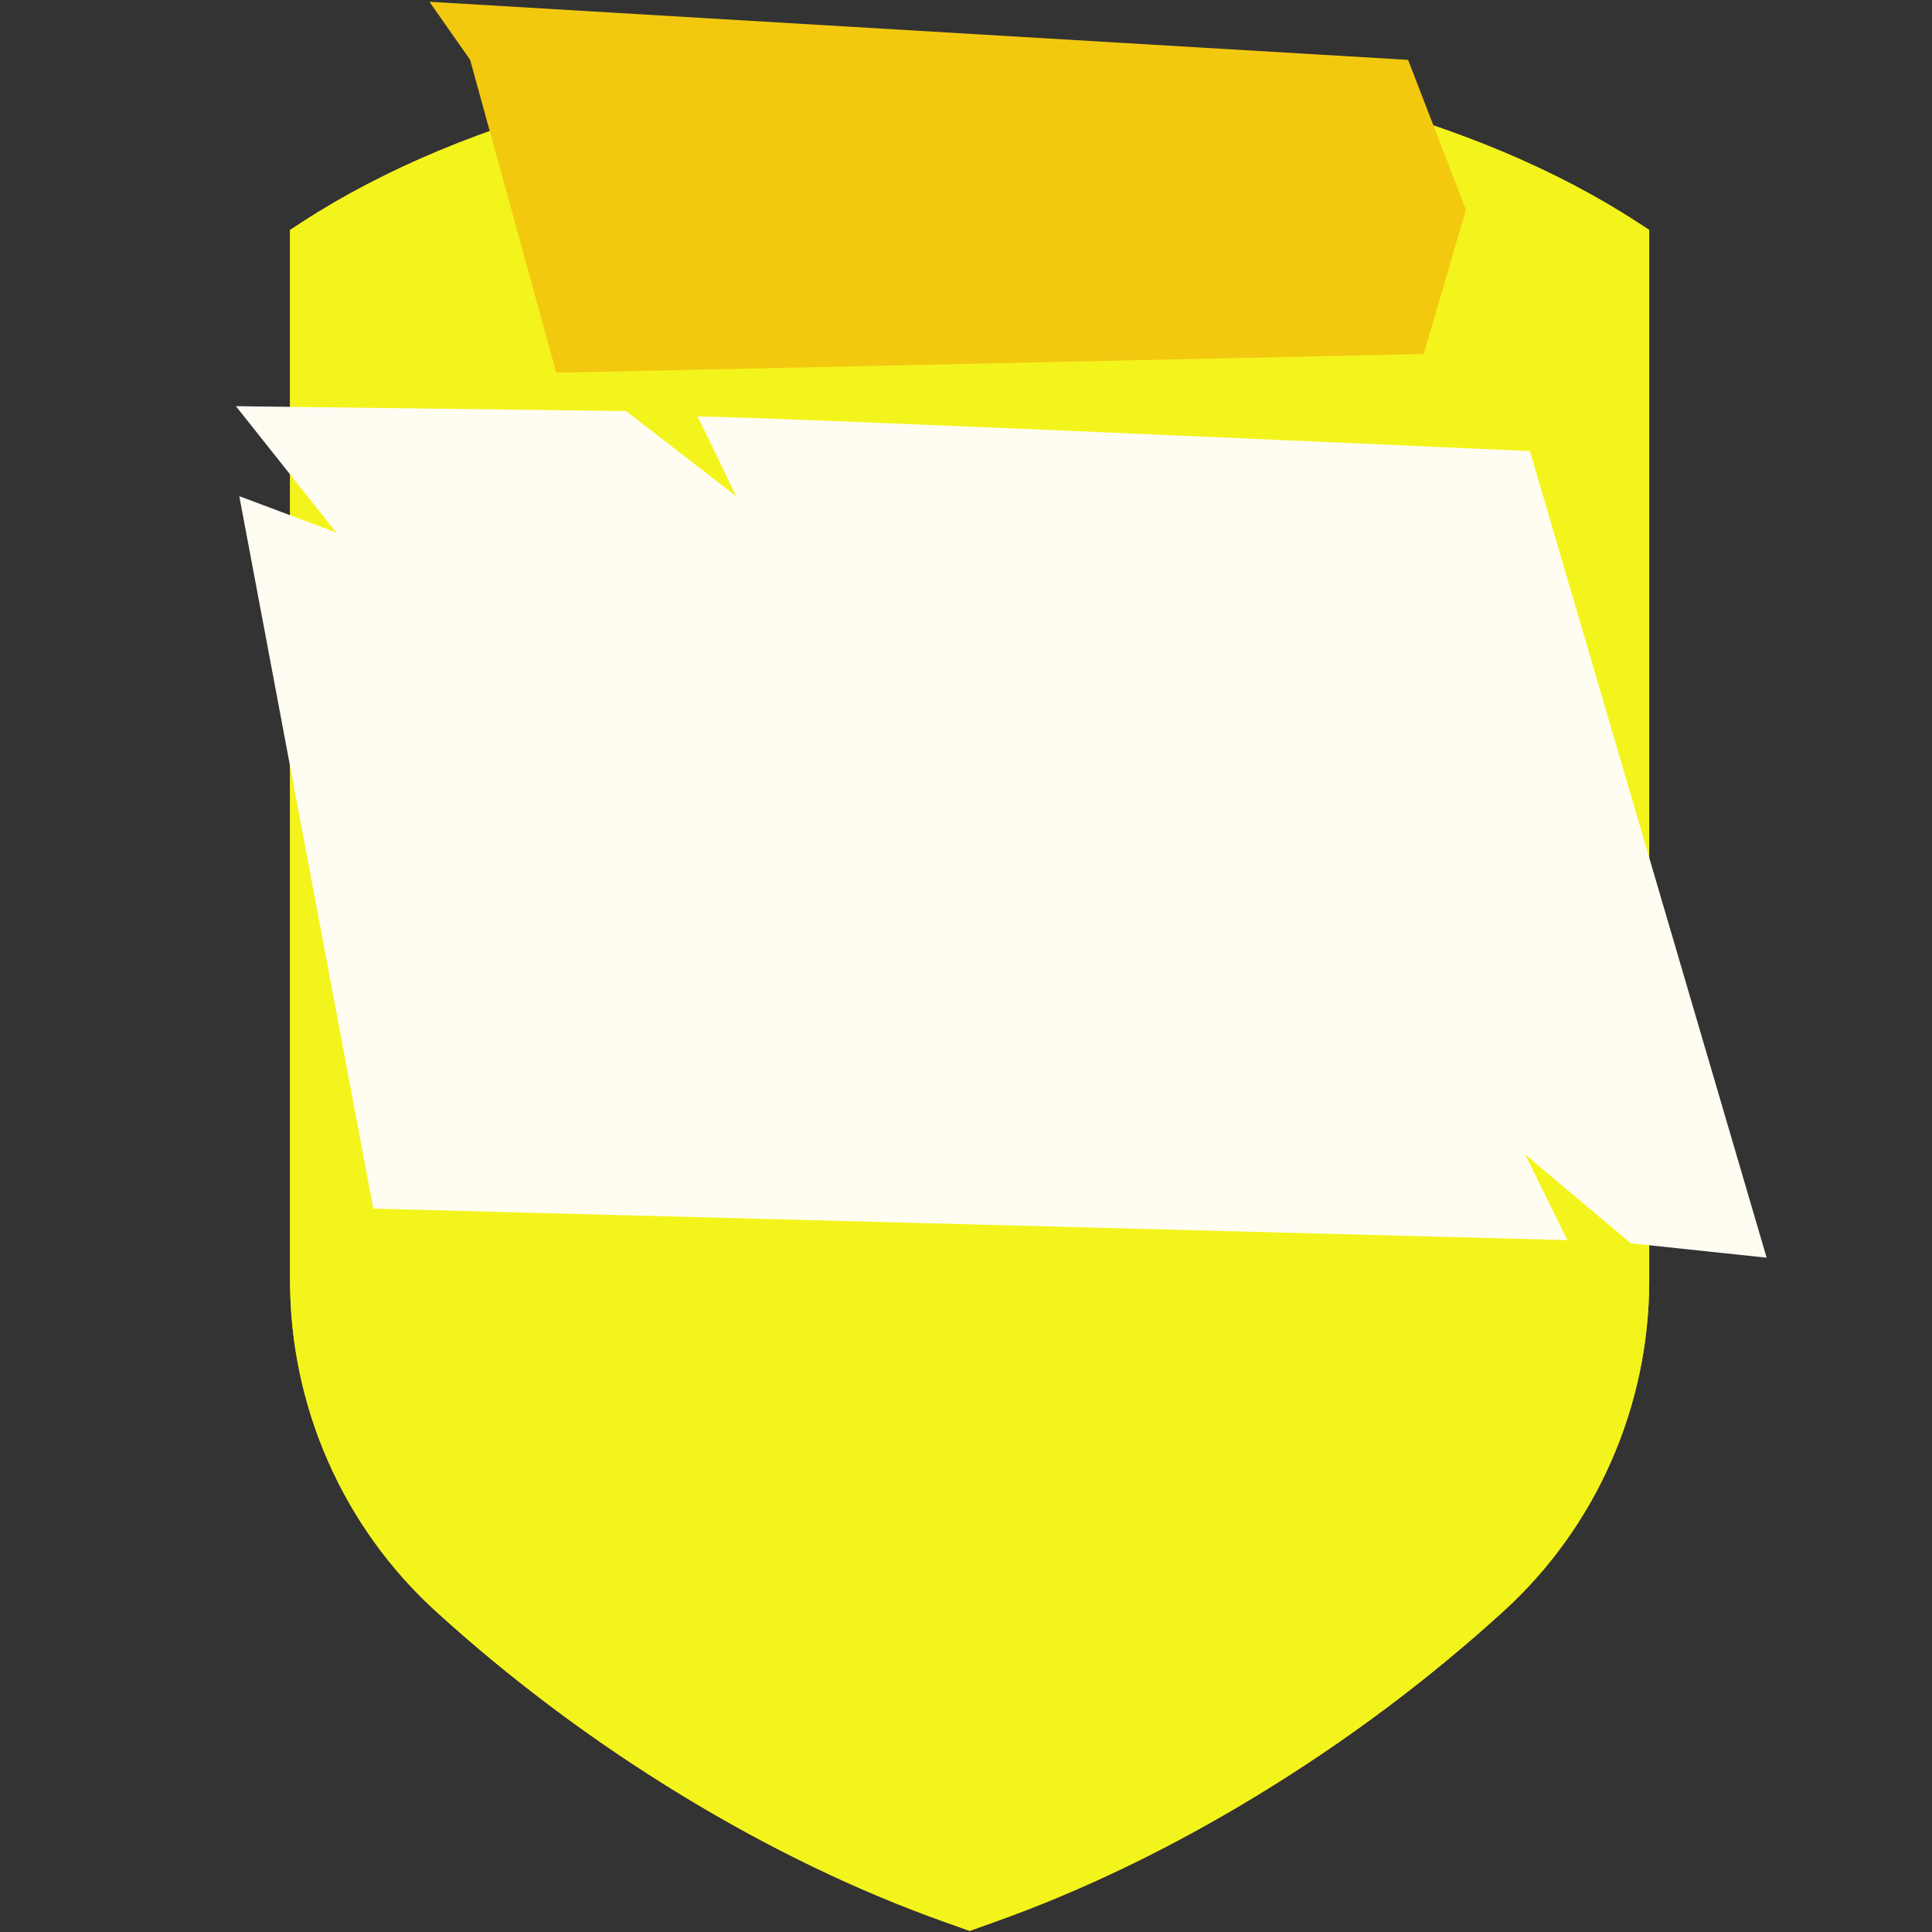
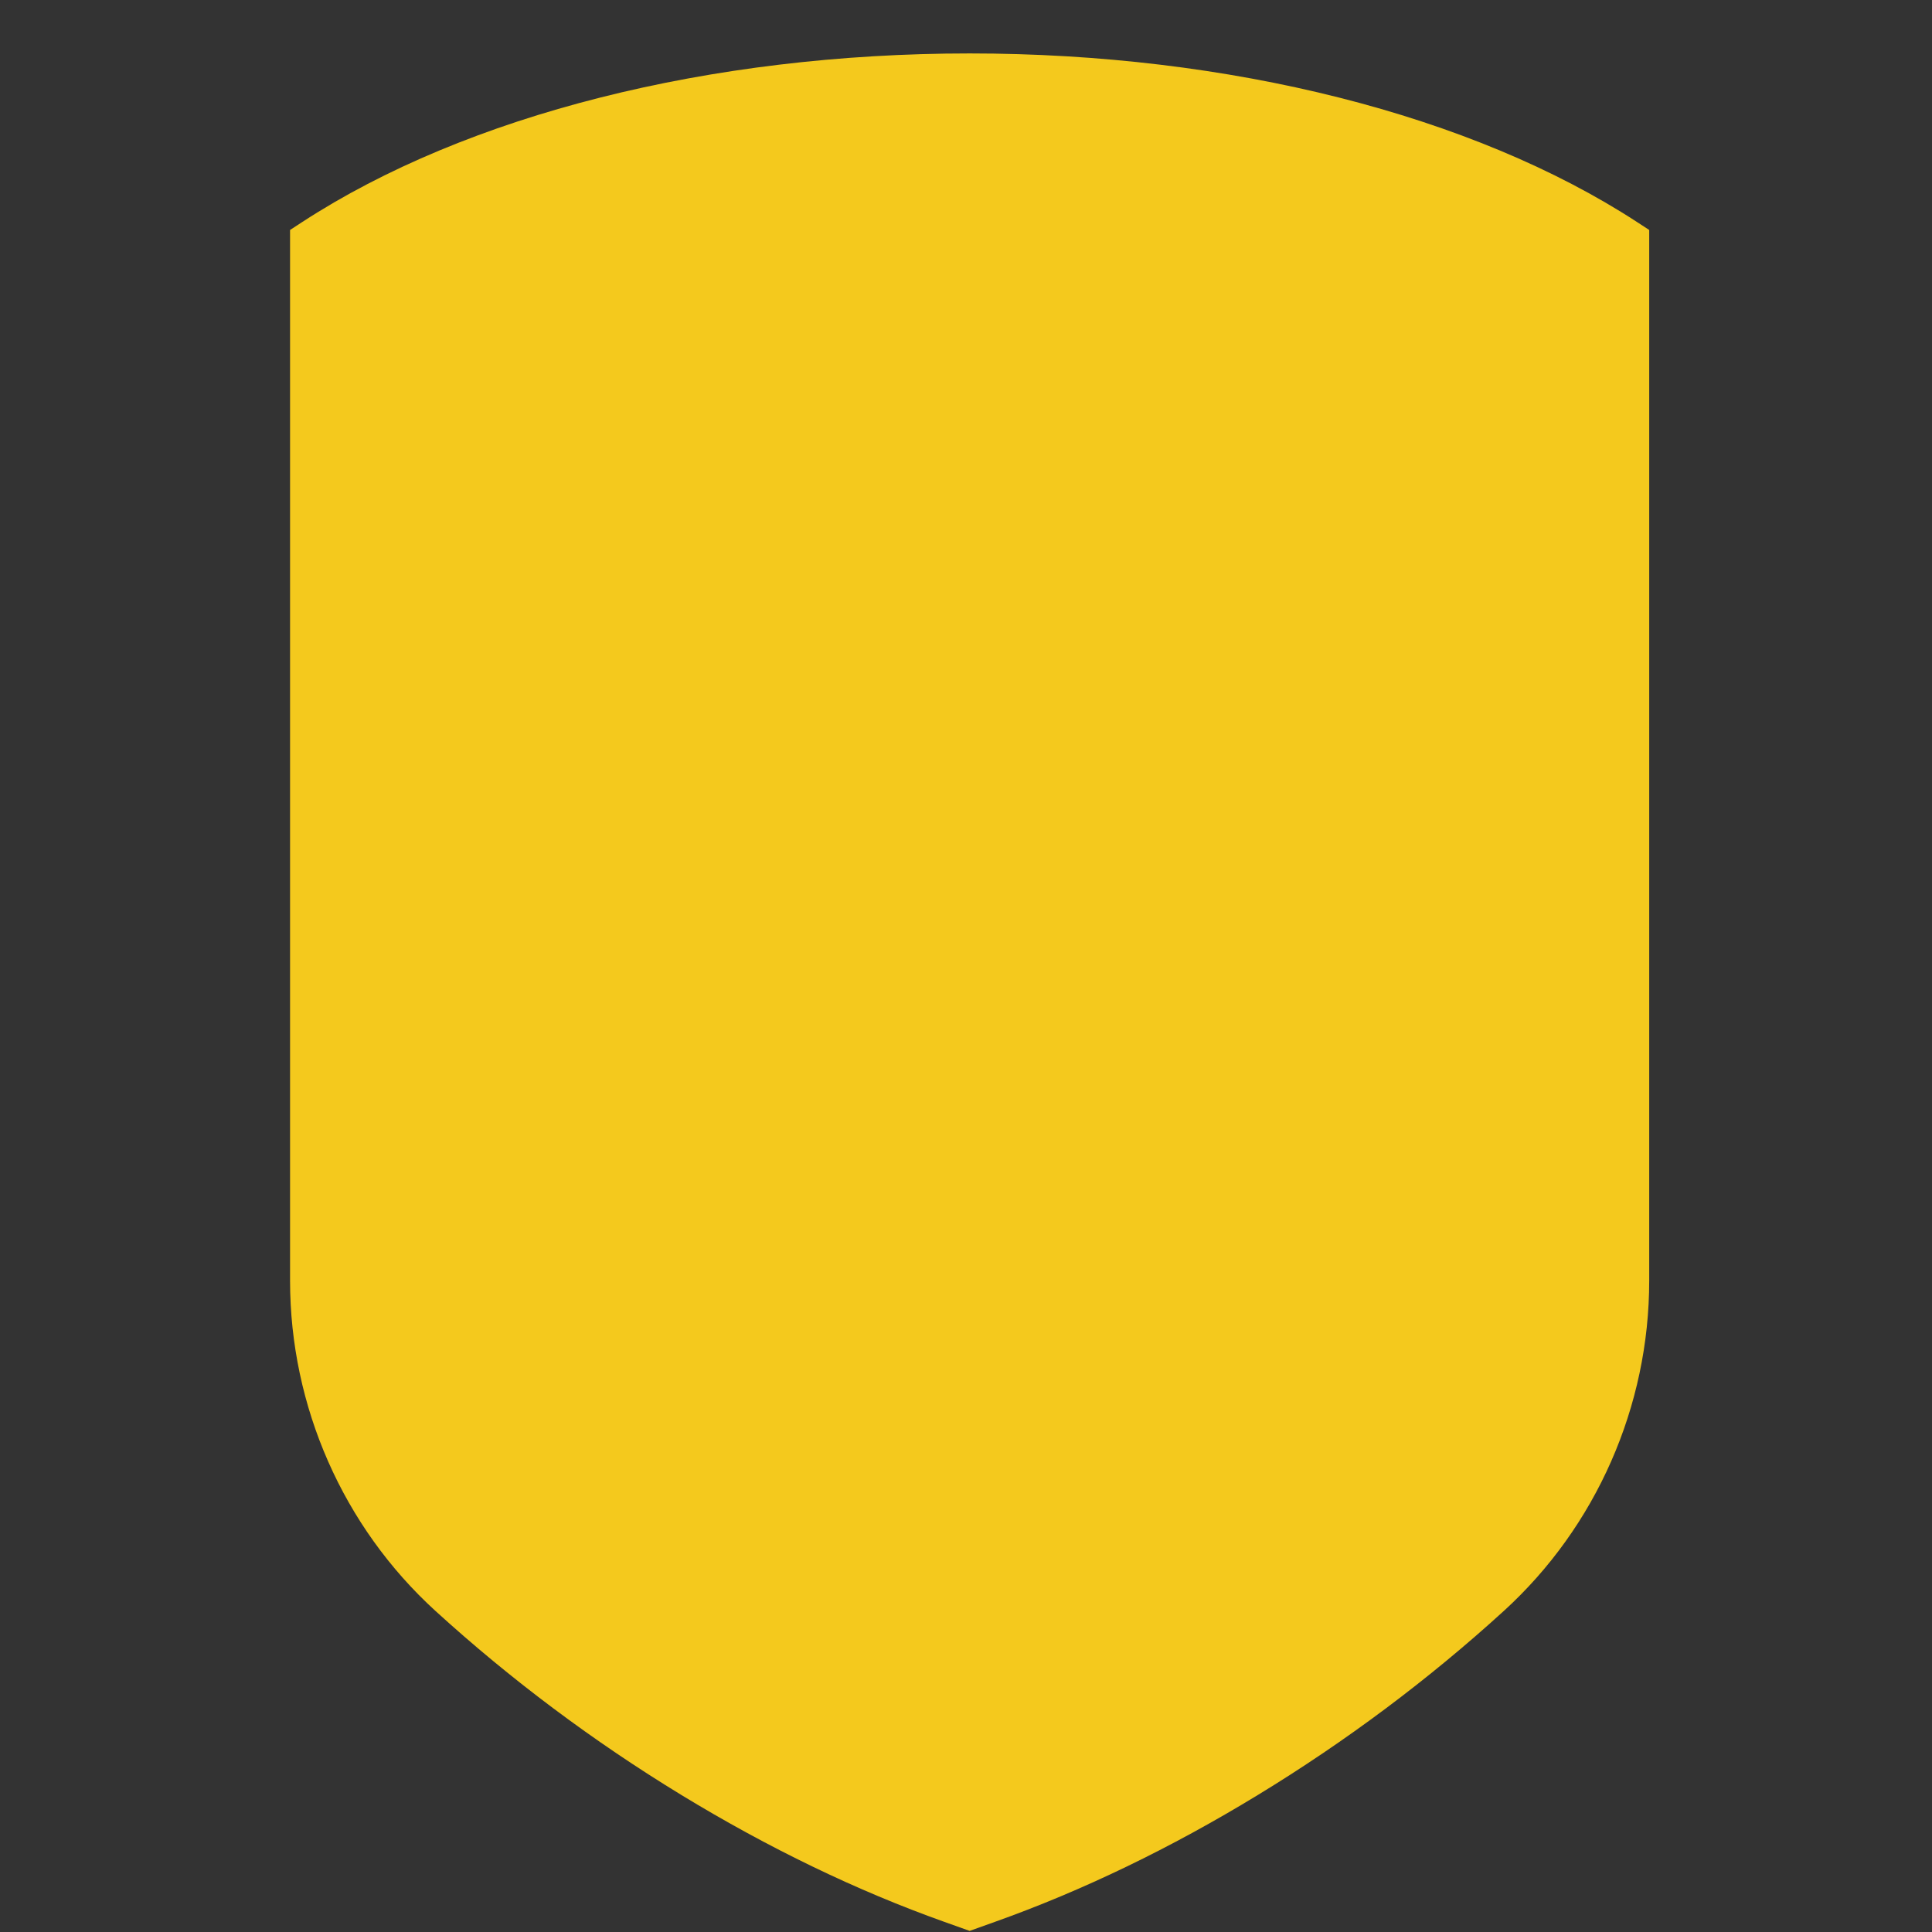
<svg xmlns="http://www.w3.org/2000/svg" width="480" height="480" viewBox="0 0 480 480" fill="none">
  <rect x="0" y="0" width="480" height="480" fill="#333333" stroke="none" />
  <path d="M409.74 185.275V190.275V204.081V318.19C409.74 349.414 396.568 379.323 373.603 400.25C354.982 417.225 334.437 432.597 312.545 445.937C290.892 459.143 268.893 469.757 247.165 477.486L240.904 479.725L234.631 477.486C212.916 469.757 190.917 459.141 169.251 445.937C147.358 432.591 126.822 417.217 108.206 400.25C85.236 379.32 72.064 349.412 72.064 318.19V208.306L72.064 153.275L72.064 134.775V117.265V57.135L75.082 55.167C115.955 28.543 176.397 13.275 240.904 13.275C305.412 13.275 365.846 28.541 406.721 55.167L409.74 57.135V147.897V155.275V168.775V178.775V185.275Z" fill="#F4C91D" />
-   <path d="M409.74 185.275V190.275V204.081V318.19C409.74 349.414 396.568 379.323 373.603 400.25C354.982 417.225 334.437 432.597 312.545 445.937C290.892 459.143 268.893 469.757 247.165 477.486L240.904 479.725L234.631 477.486C212.916 469.757 190.917 459.141 169.251 445.937C147.358 432.591 126.822 417.217 108.206 400.25C85.236 379.32 72.064 349.412 72.064 318.19V208.306L72.064 153.275L72.064 134.775V117.265V57.135L75.082 55.167C115.955 28.543 176.397 13.275 240.904 13.275C305.412 13.275 365.846 28.541 406.721 55.167L409.74 57.135V147.897V155.275V168.775V178.775V185.275Z" fill="#F4F41D" />
-   <path d="M380.095 112.07L438.915 312.467L405.182 308.899L378.888 286.786L389.414 308.101L92.747 300.274L59.452 123.275L83.557 132.321L58.615 100.918L155.545 102.133L182.914 123.299C179.881 116.974 173.721 104.169 173.34 103.544C172.96 102.92 311.018 108.968 380.095 112.07Z" fill="#FFFDF2" />
-   <path d="M364.218 52.111L349.832 14.872L106.695 0.442L116.804 14.872L138.189 92.609L353.721 87.954L364.218 52.111Z" fill="#F3C910" />
</svg>